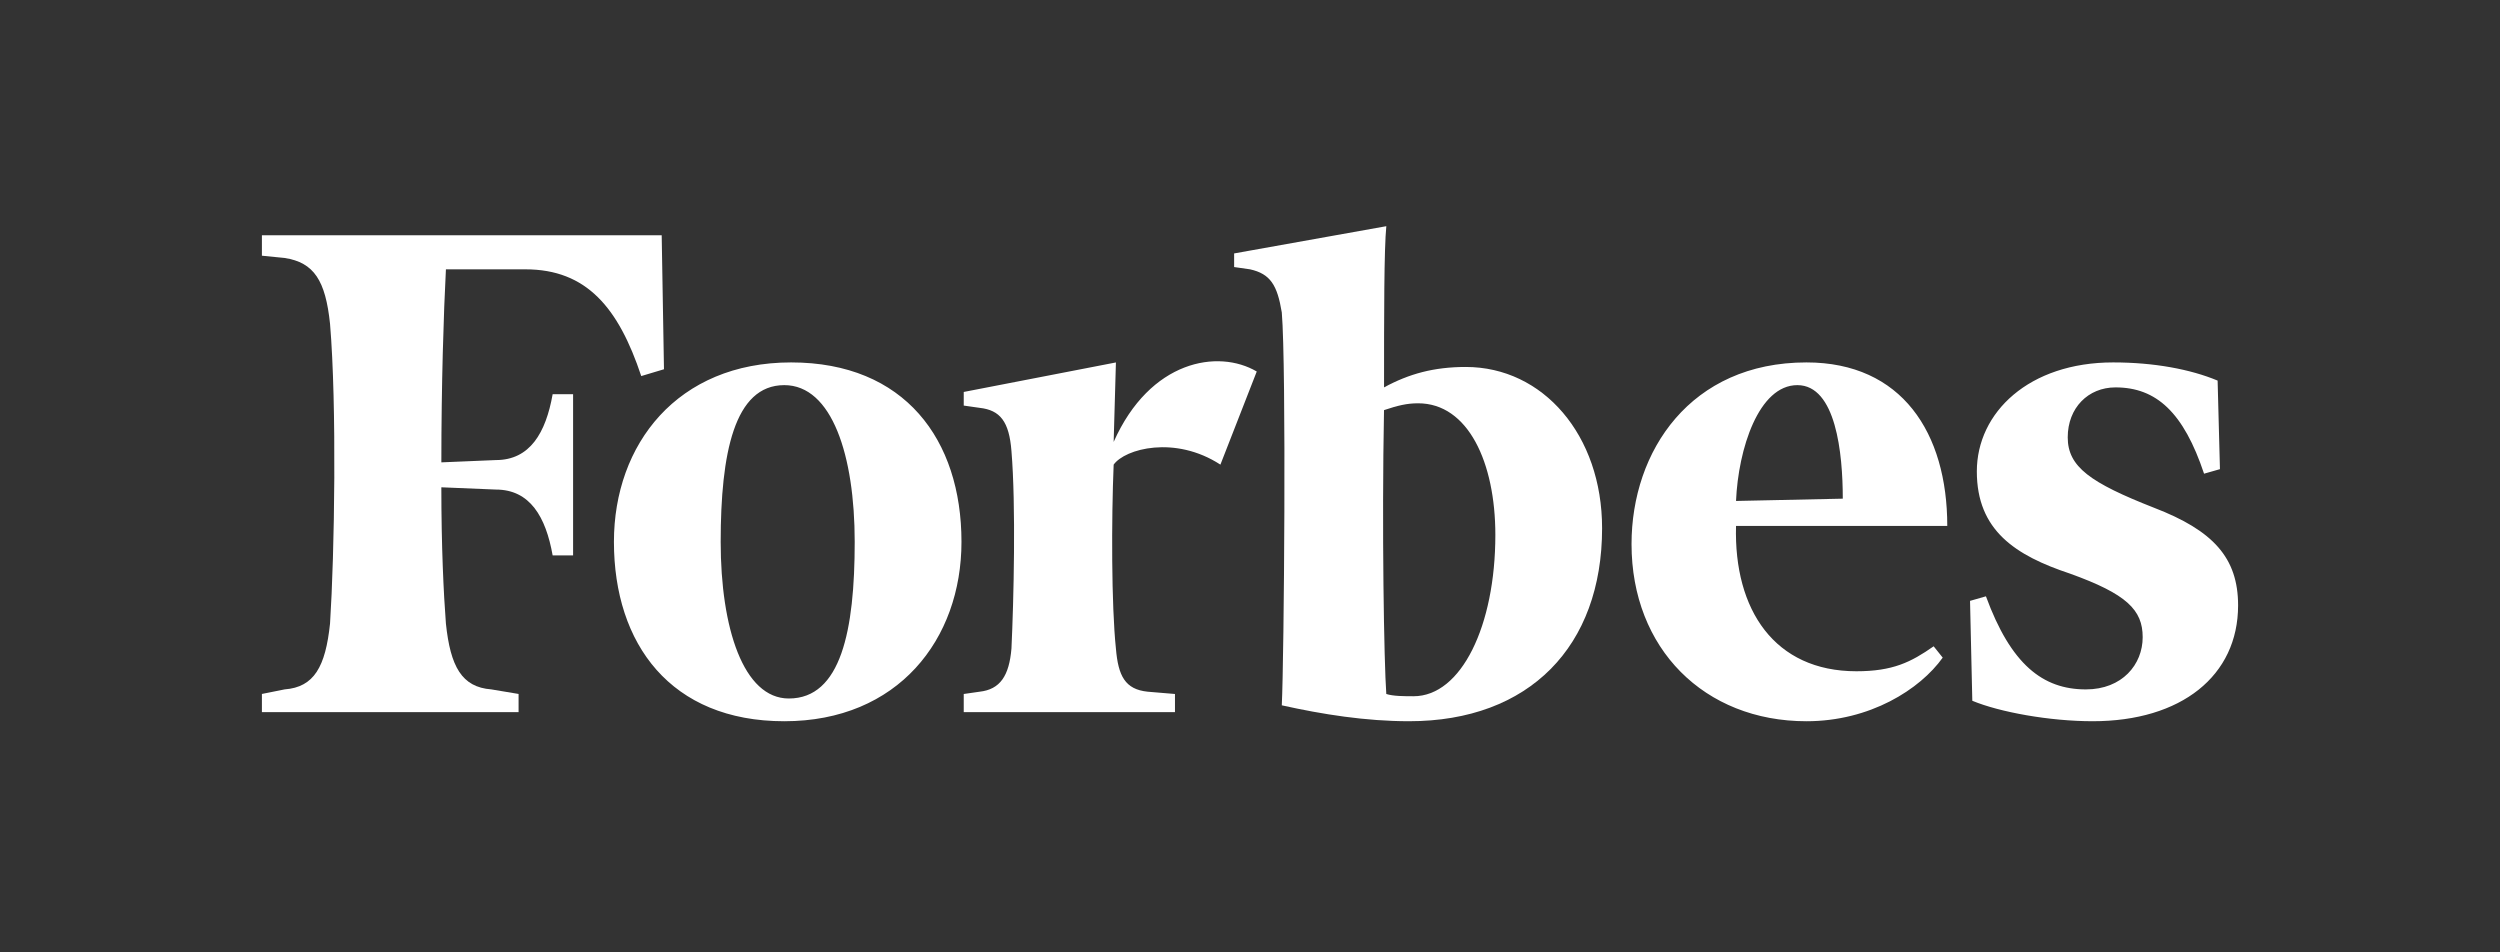
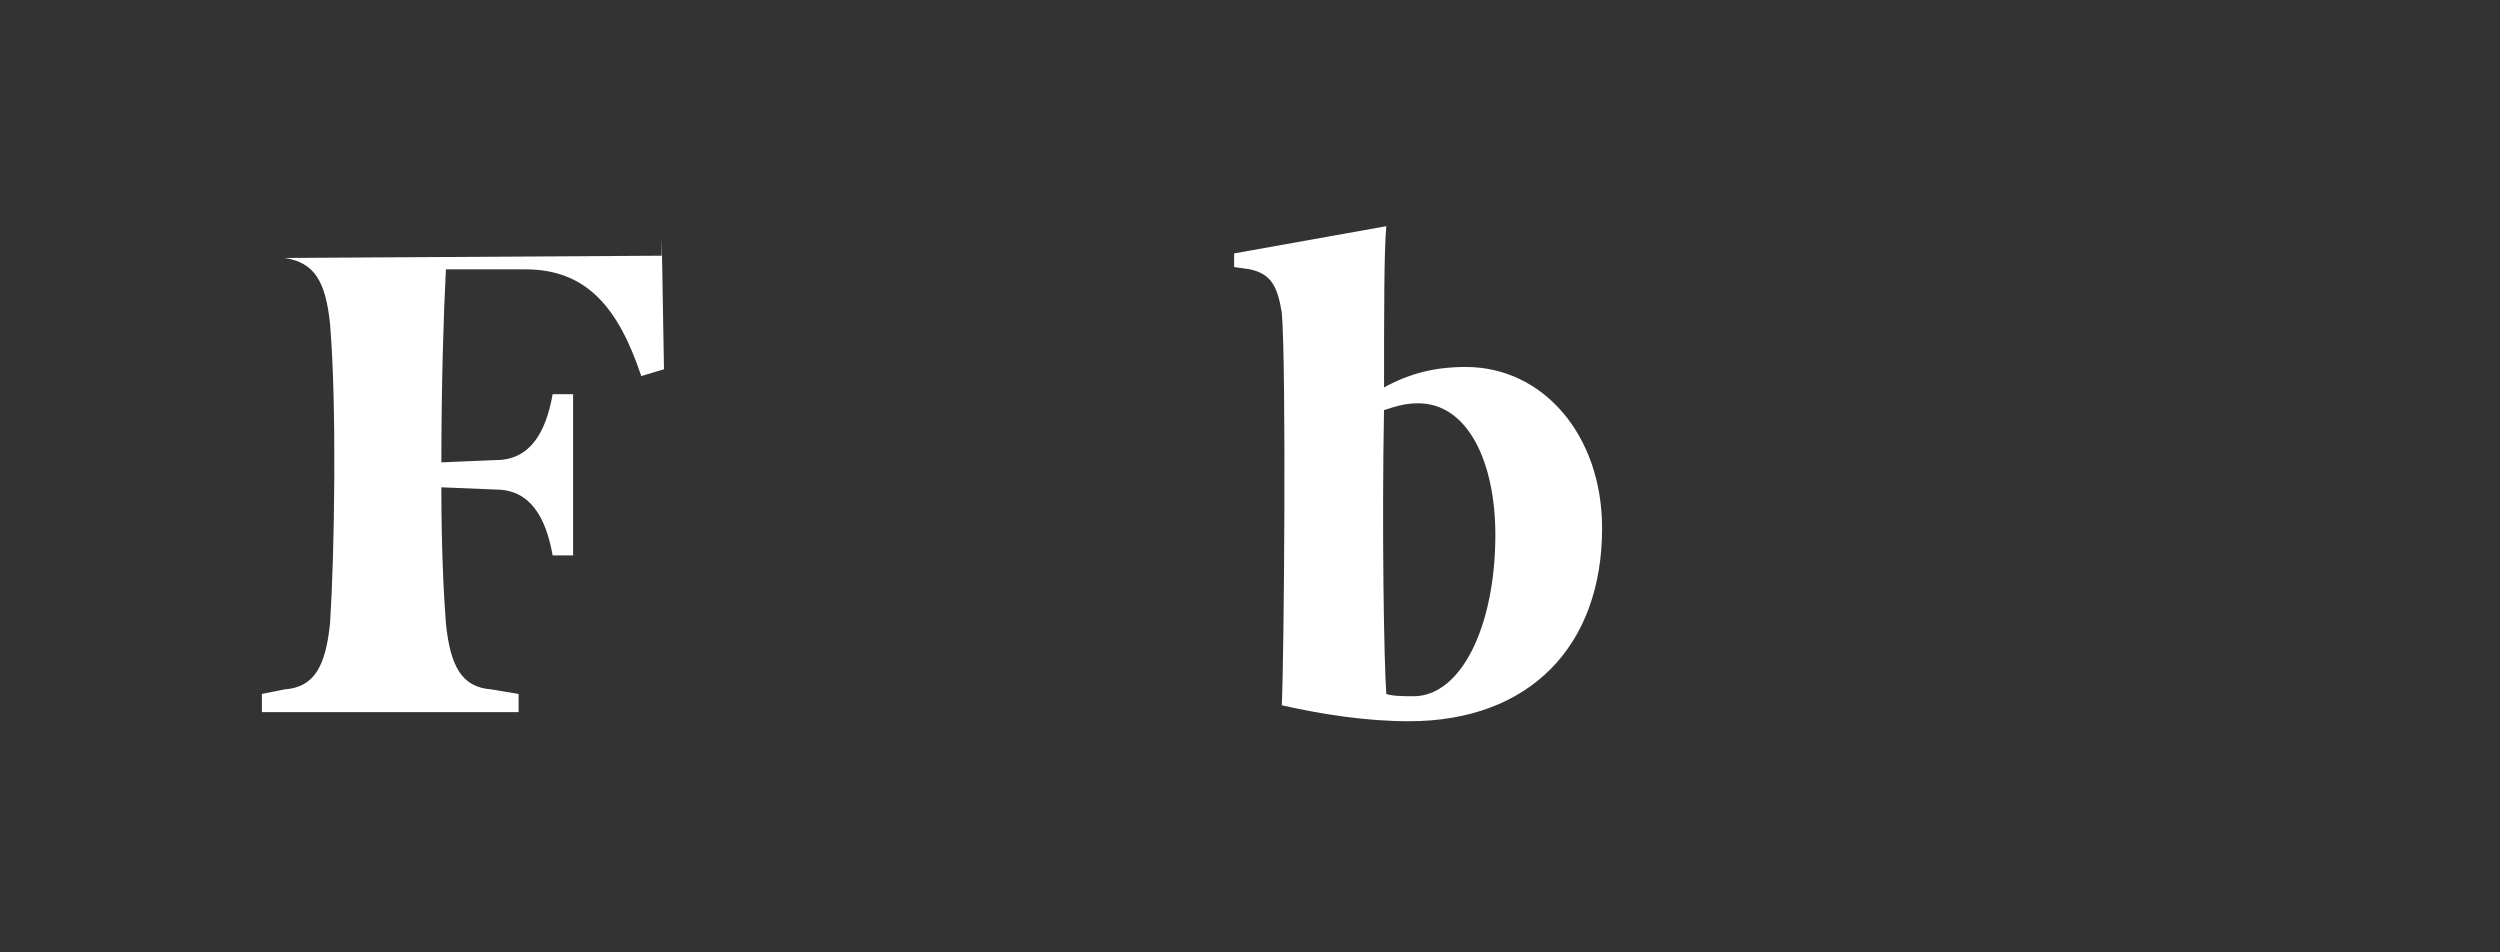
<svg xmlns="http://www.w3.org/2000/svg" width="210" height="80" viewBox="0 0 210 80" fill="none">
  <rect x="0" y="0" width="210" height="80" fill="#333333" stroke="none" />
-   <path d="M123.128 30.825C120.457 30.825 118.359 31.398 116.26 32.541C116.26 26.438 116.26 20.907 116.451 19L103.667 21.288V22.432L105.002 22.623C106.718 23.004 107.293 23.957 107.671 26.247C108.055 30.825 107.863 55.241 107.671 59.247C111.105 60.011 114.731 60.583 118.358 60.583C128.47 60.583 134.576 54.288 134.576 44.369C134.576 36.549 129.615 30.825 123.128 30.825ZM118.739 58.484C117.975 58.484 117.02 58.484 116.449 58.294C116.257 55.624 116.068 44.369 116.257 34.45C117.402 34.068 118.165 33.877 119.12 33.877C123.32 33.877 125.61 38.837 125.61 44.939C125.609 52.572 122.746 58.484 118.739 58.484ZM55.582 19.762H22V21.479L23.908 21.669C26.388 22.05 27.343 23.576 27.723 27.2C28.297 34.067 28.105 46.467 27.723 52.378C27.342 56.003 26.389 57.721 23.908 57.909L22 58.292V59.818H43.561V58.292L41.271 57.909C38.791 57.719 37.837 56.003 37.456 52.378C37.264 49.897 37.073 45.891 37.073 40.933L41.653 41.123C44.515 41.123 45.849 43.413 46.422 46.654H48.14V33.115H46.422C45.848 36.358 44.515 38.646 41.653 38.646L37.074 38.838C37.074 32.352 37.265 26.248 37.457 22.624H44.134C49.287 22.624 51.958 25.866 53.865 31.59L55.774 31.017L55.582 19.762Z" fill="white" />
-   <path d="M66.453 30.443C75.994 30.443 80.764 36.929 80.764 45.513C80.764 53.715 75.421 60.584 65.88 60.584C56.34 60.584 51.57 54.097 51.57 45.513C51.57 37.31 56.912 30.443 66.453 30.443ZM65.88 32.351C61.682 32.351 60.537 38.074 60.537 45.513C60.537 52.761 62.446 58.674 66.262 58.674C70.648 58.674 71.795 52.951 71.795 45.513C71.795 38.264 69.888 32.351 65.88 32.351ZM137.049 45.704C137.049 37.883 142.01 30.443 151.741 30.443C159.753 30.443 163.571 36.358 163.571 44.177H145.826C145.634 51.235 149.068 56.386 155.938 56.386C158.992 56.386 160.518 55.625 162.427 54.289L163.188 55.241C161.28 57.911 157.083 60.584 151.741 60.584C143.155 60.583 137.049 54.479 137.049 45.704ZM145.826 42.08L154.794 41.888C154.794 38.074 154.221 32.351 150.978 32.351C147.735 32.351 146.015 37.691 145.826 42.08ZM186.28 31.97C183.99 31.015 180.938 30.443 177.504 30.443C170.445 30.443 166.054 34.639 166.054 39.599C166.054 44.56 169.295 46.657 173.88 48.184C178.649 49.899 179.985 51.235 179.985 53.524C179.985 55.813 178.267 57.91 175.214 57.91C171.59 57.91 168.917 55.813 166.819 50.09L165.483 50.473L165.674 58.865C167.964 59.818 172.161 60.583 175.787 60.583C183.229 60.583 188 56.766 188 50.854C188 46.848 185.9 44.56 180.939 42.651C175.595 40.553 173.689 39.218 173.689 36.738C173.689 34.258 175.409 32.541 177.699 32.541C181.131 32.541 183.421 34.639 185.141 39.79L186.475 39.409L186.28 31.97ZM105.567 31.207C102.325 29.301 96.6 30.253 93.547 37.121L93.737 30.445L80.954 32.924V34.069L82.29 34.259C84.009 34.451 84.77 35.404 84.962 37.884C85.343 42.462 85.152 50.475 84.962 54.48C84.77 56.767 84.009 57.911 82.29 58.103L80.954 58.295V59.821H98.698V58.295L96.409 58.103C94.502 57.911 93.929 56.767 93.737 54.48C93.356 50.855 93.356 43.607 93.547 39.029C94.501 37.693 98.698 36.549 102.514 39.029L105.567 31.207Z" fill="white" />
+   <path d="M123.128 30.825C120.457 30.825 118.359 31.398 116.26 32.541C116.26 26.438 116.26 20.907 116.451 19L103.667 21.288V22.432L105.002 22.623C106.718 23.004 107.293 23.957 107.671 26.247C108.055 30.825 107.863 55.241 107.671 59.247C111.105 60.011 114.731 60.583 118.358 60.583C128.47 60.583 134.576 54.288 134.576 44.369C134.576 36.549 129.615 30.825 123.128 30.825ZM118.739 58.484C117.975 58.484 117.02 58.484 116.449 58.294C116.257 55.624 116.068 44.369 116.257 34.45C117.402 34.068 118.165 33.877 119.12 33.877C123.32 33.877 125.61 38.837 125.61 44.939C125.609 52.572 122.746 58.484 118.739 58.484ZM55.582 19.762V21.479L23.908 21.669C26.388 22.05 27.343 23.576 27.723 27.2C28.297 34.067 28.105 46.467 27.723 52.378C27.342 56.003 26.389 57.721 23.908 57.909L22 58.292V59.818H43.561V58.292L41.271 57.909C38.791 57.719 37.837 56.003 37.456 52.378C37.264 49.897 37.073 45.891 37.073 40.933L41.653 41.123C44.515 41.123 45.849 43.413 46.422 46.654H48.14V33.115H46.422C45.848 36.358 44.515 38.646 41.653 38.646L37.074 38.838C37.074 32.352 37.265 26.248 37.457 22.624H44.134C49.287 22.624 51.958 25.866 53.865 31.59L55.774 31.017L55.582 19.762Z" fill="white" />
</svg>